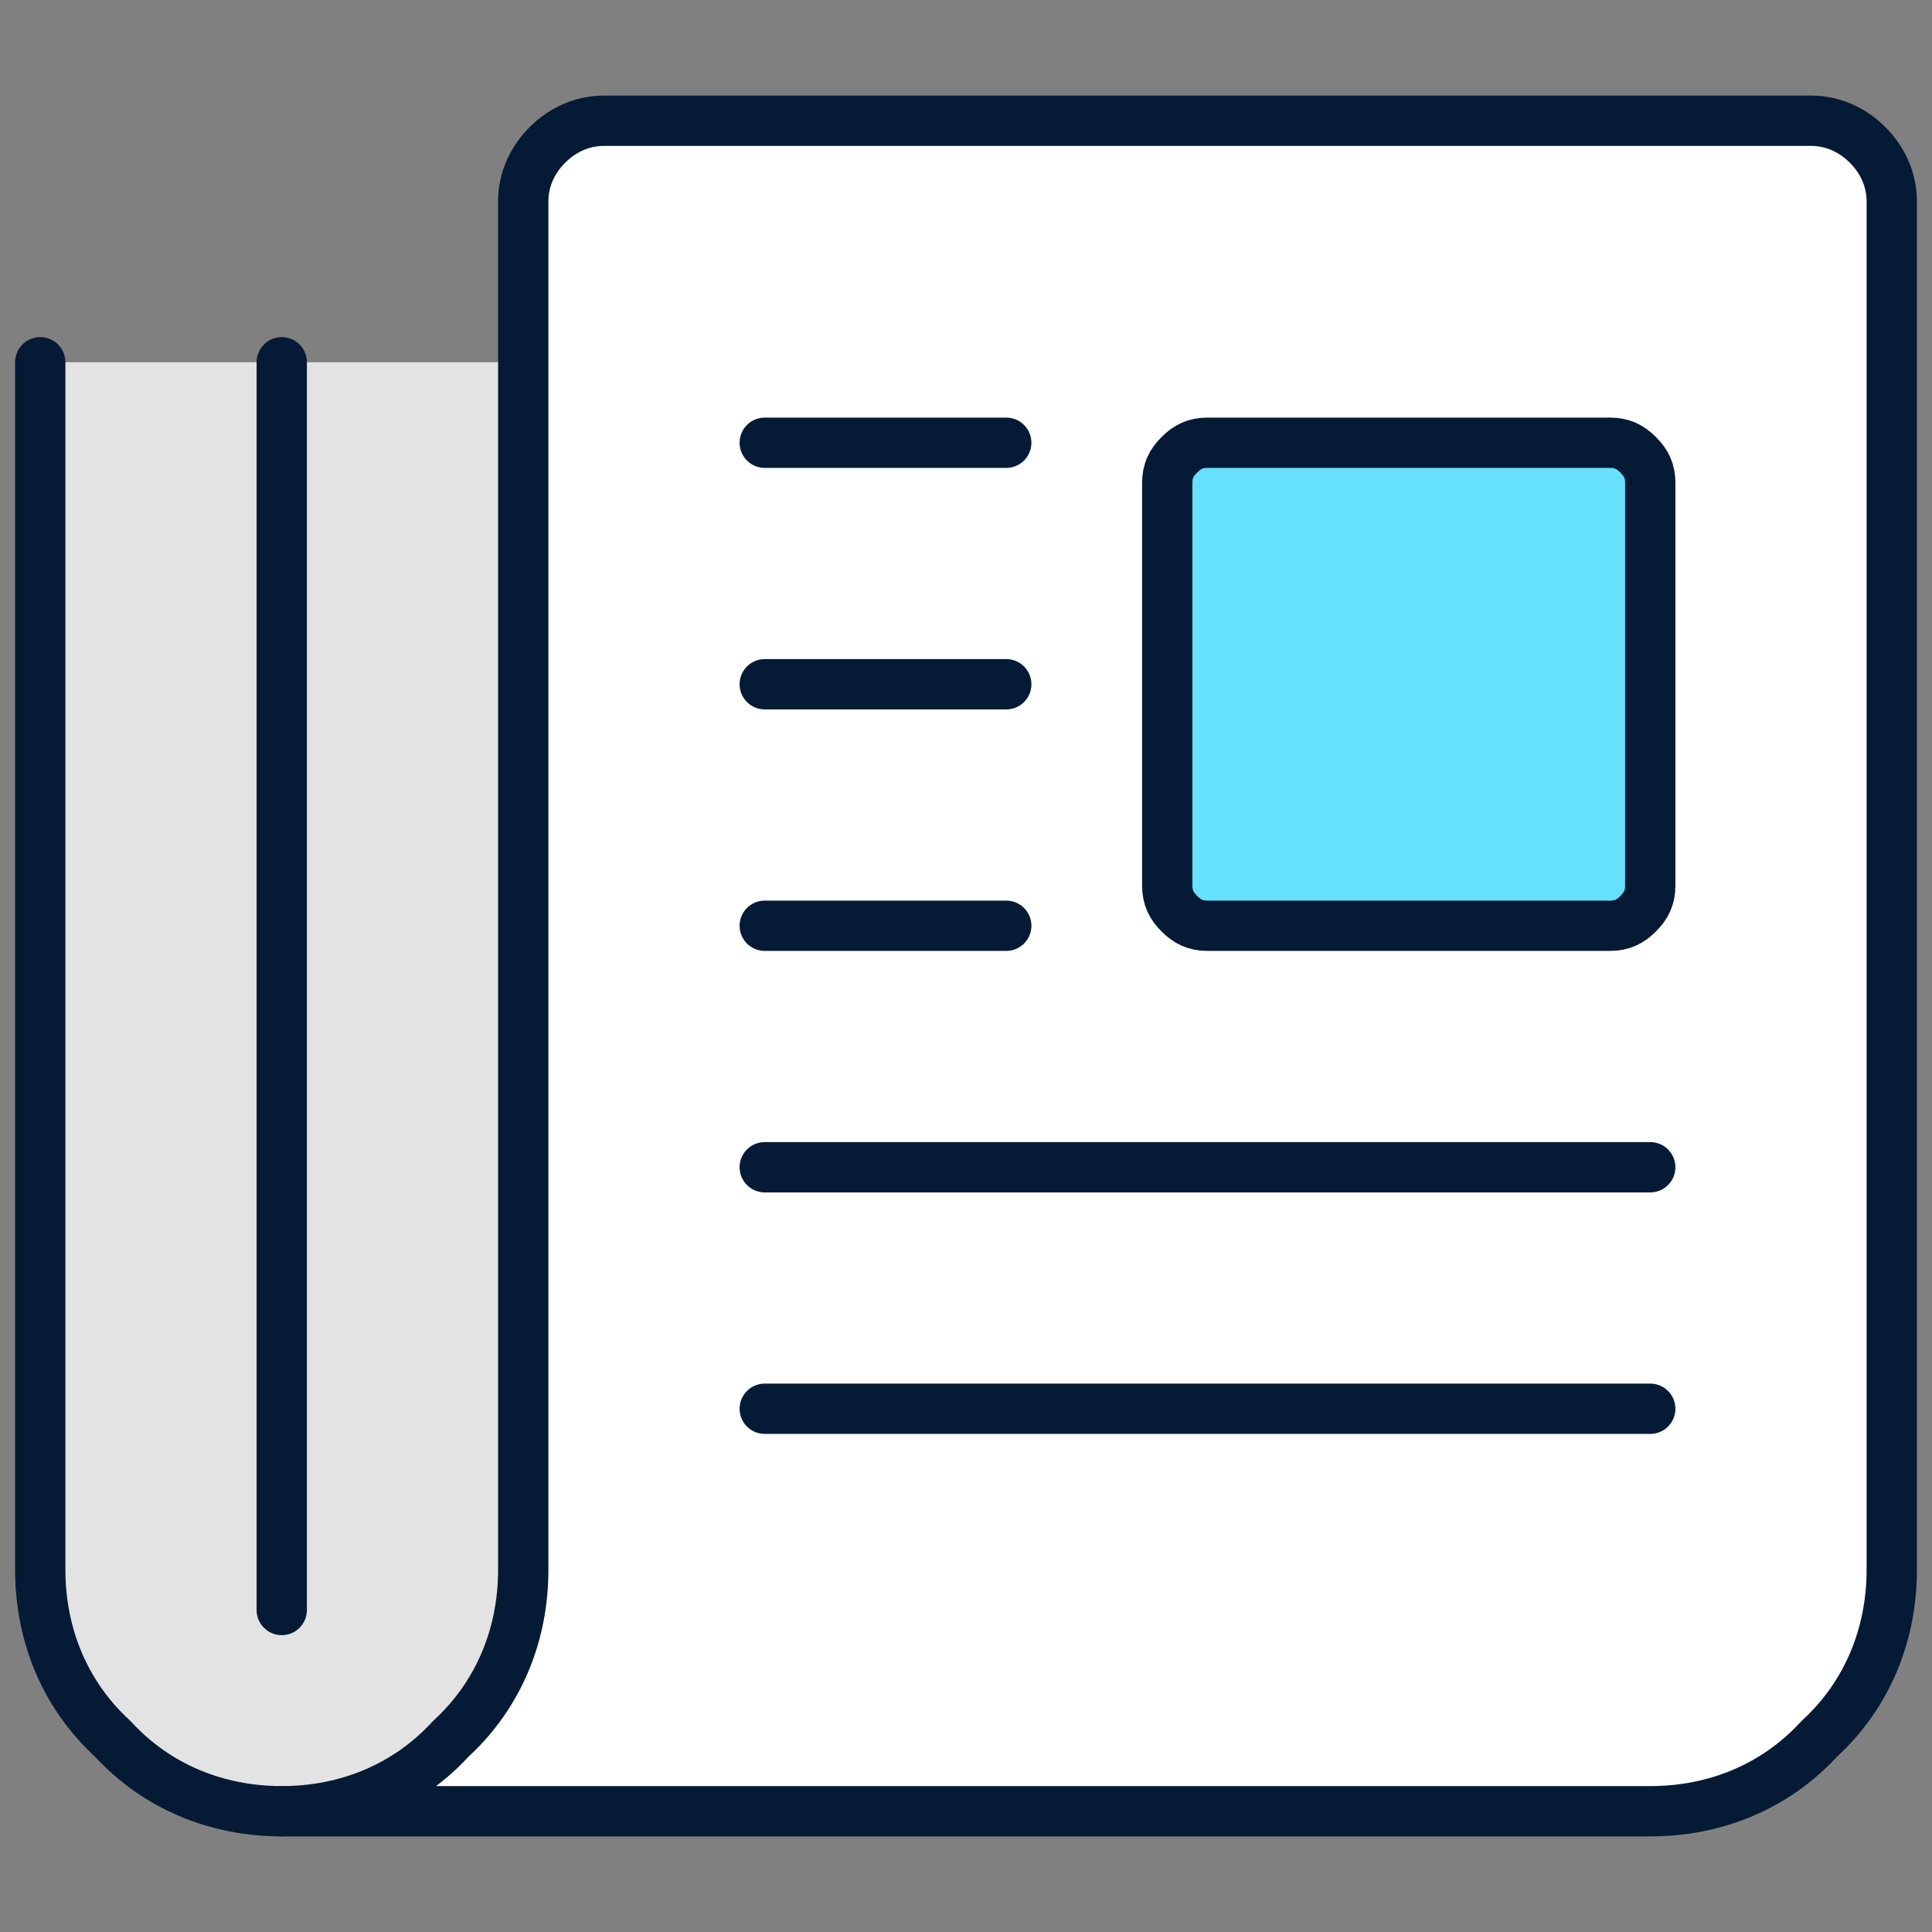
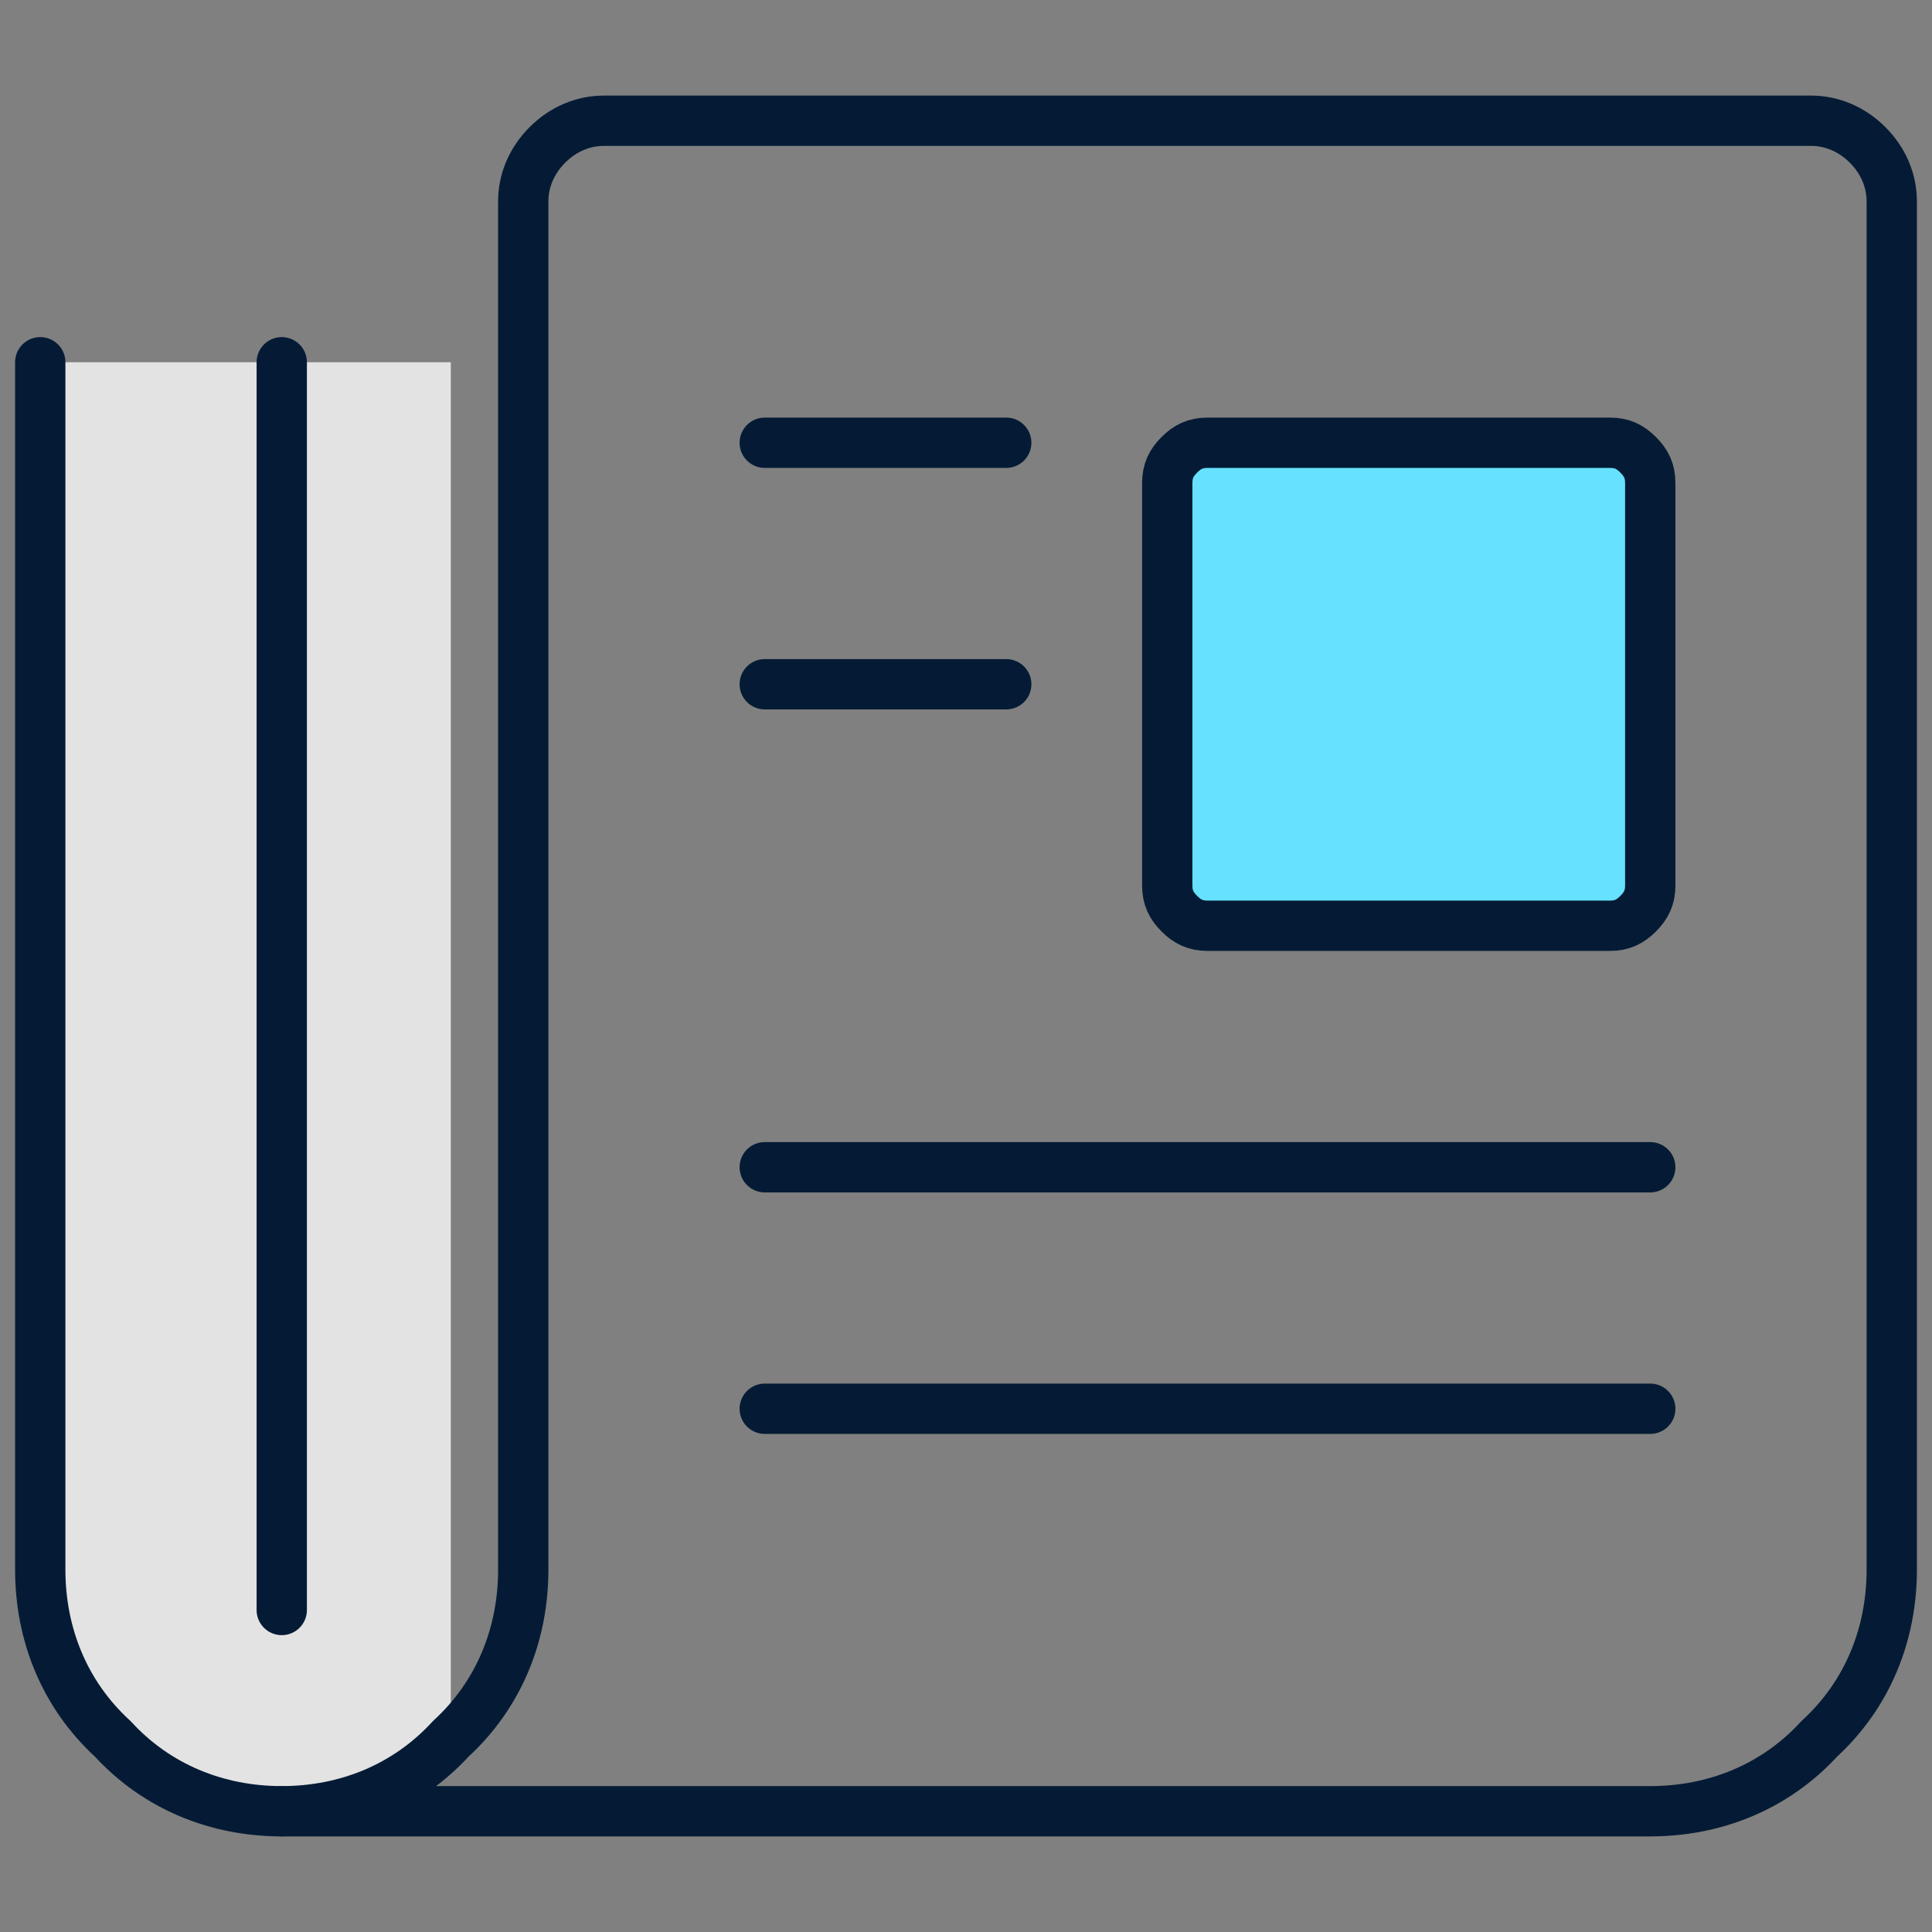
<svg xmlns="http://www.w3.org/2000/svg" id="Layer_1" x="0px" y="0px" viewBox="0 0 48 48" style="enable-background:new 0 0 48 48;" xml:space="preserve">
  <rect x="0" y="0" width="48" height="48" fill="#808080" stroke="none" />
  <style type="text/css"> .st0{fill:#E3E3E3;} .st1{fill:#FFFFFF;} .st2{fill:#66E1FF;} .st3{fill:none;stroke:#051B35;stroke-width:1.25;stroke-linecap:round;stroke-linejoin:round;stroke-miterlimit:8;} </style>
-   <path class="st0" d="M11.2,43.2c1.2-1.1,1.8-2.6,1.8-4.2V9H1v30c0,1.5,0.7,3.1,1.8,4.2C3.9,44.4,5.4,45,7,45S10.1,44.4,11.2,43.2z" />
-   <path class="st1" d="M11.2,43.2c1.2-1.1,1.8-2.6,1.8-4.2V5c0-0.5,0.2-1,0.6-1.4C14,3.2,14.5,3,15,3h30c0.5,0,1,0.2,1.4,0.6 C46.8,4,47,4.5,47,5v34c0,1.6-0.6,3.1-1.8,4.2C44.1,44.4,42.6,45,41,45H7C8.6,45,10.1,44.4,11.2,43.2z" />
+   <path class="st0" d="M11.2,43.2V9H1v30c0,1.5,0.7,3.1,1.8,4.2C3.9,44.4,5.4,45,7,45S10.1,44.4,11.2,43.2z" />
  <path class="st2" d="M29,12c0-0.3,0.1-0.5,0.3-0.7S29.7,11,30,11h10c0.3,0,0.5,0.1,0.7,0.3S41,11.7,41,12v10c0,0.3-0.1,0.5-0.3,0.7 C40.5,22.9,40.3,23,40,23H30c-0.3,0-0.5-0.1-0.7-0.3C29.1,22.5,29,22.3,29,22V12z" />
  <path class="st3" d="M19,11h6" />
  <path class="st3" d="M19,17h6" />
-   <path class="st3" d="M19,23h6" />
  <path class="st3" d="M19,29h22" />
  <path class="st3" d="M19,35h22" />
  <path class="st3" d="M7,45c-1.6,0-3.1-0.6-4.2-1.8C1.6,42.1,1,40.6,1,39V9" />
  <path class="st3" d="M7,40V9" />
  <path class="st3" d="M11.2,43.2c1.2-1.1,1.8-2.6,1.8-4.2V5c0-0.5,0.2-1,0.6-1.4C14,3.2,14.5,3,15,3h30c0.5,0,1,0.2,1.4,0.6 C46.8,4,47,4.5,47,5v34c0,1.6-0.6,3.1-1.8,4.2C44.1,44.4,42.6,45,41,45H7C8.6,45,10.1,44.4,11.2,43.2z" />
  <path class="st3" d="M29,12c0-0.3,0.1-0.5,0.3-0.7S29.7,11,30,11h10c0.3,0,0.5,0.1,0.7,0.3S41,11.7,41,12v10c0,0.3-0.1,0.5-0.3,0.7 C40.5,22.9,40.3,23,40,23H30c-0.3,0-0.5-0.1-0.7-0.3C29.1,22.5,29,22.3,29,22V12z" />
</svg>